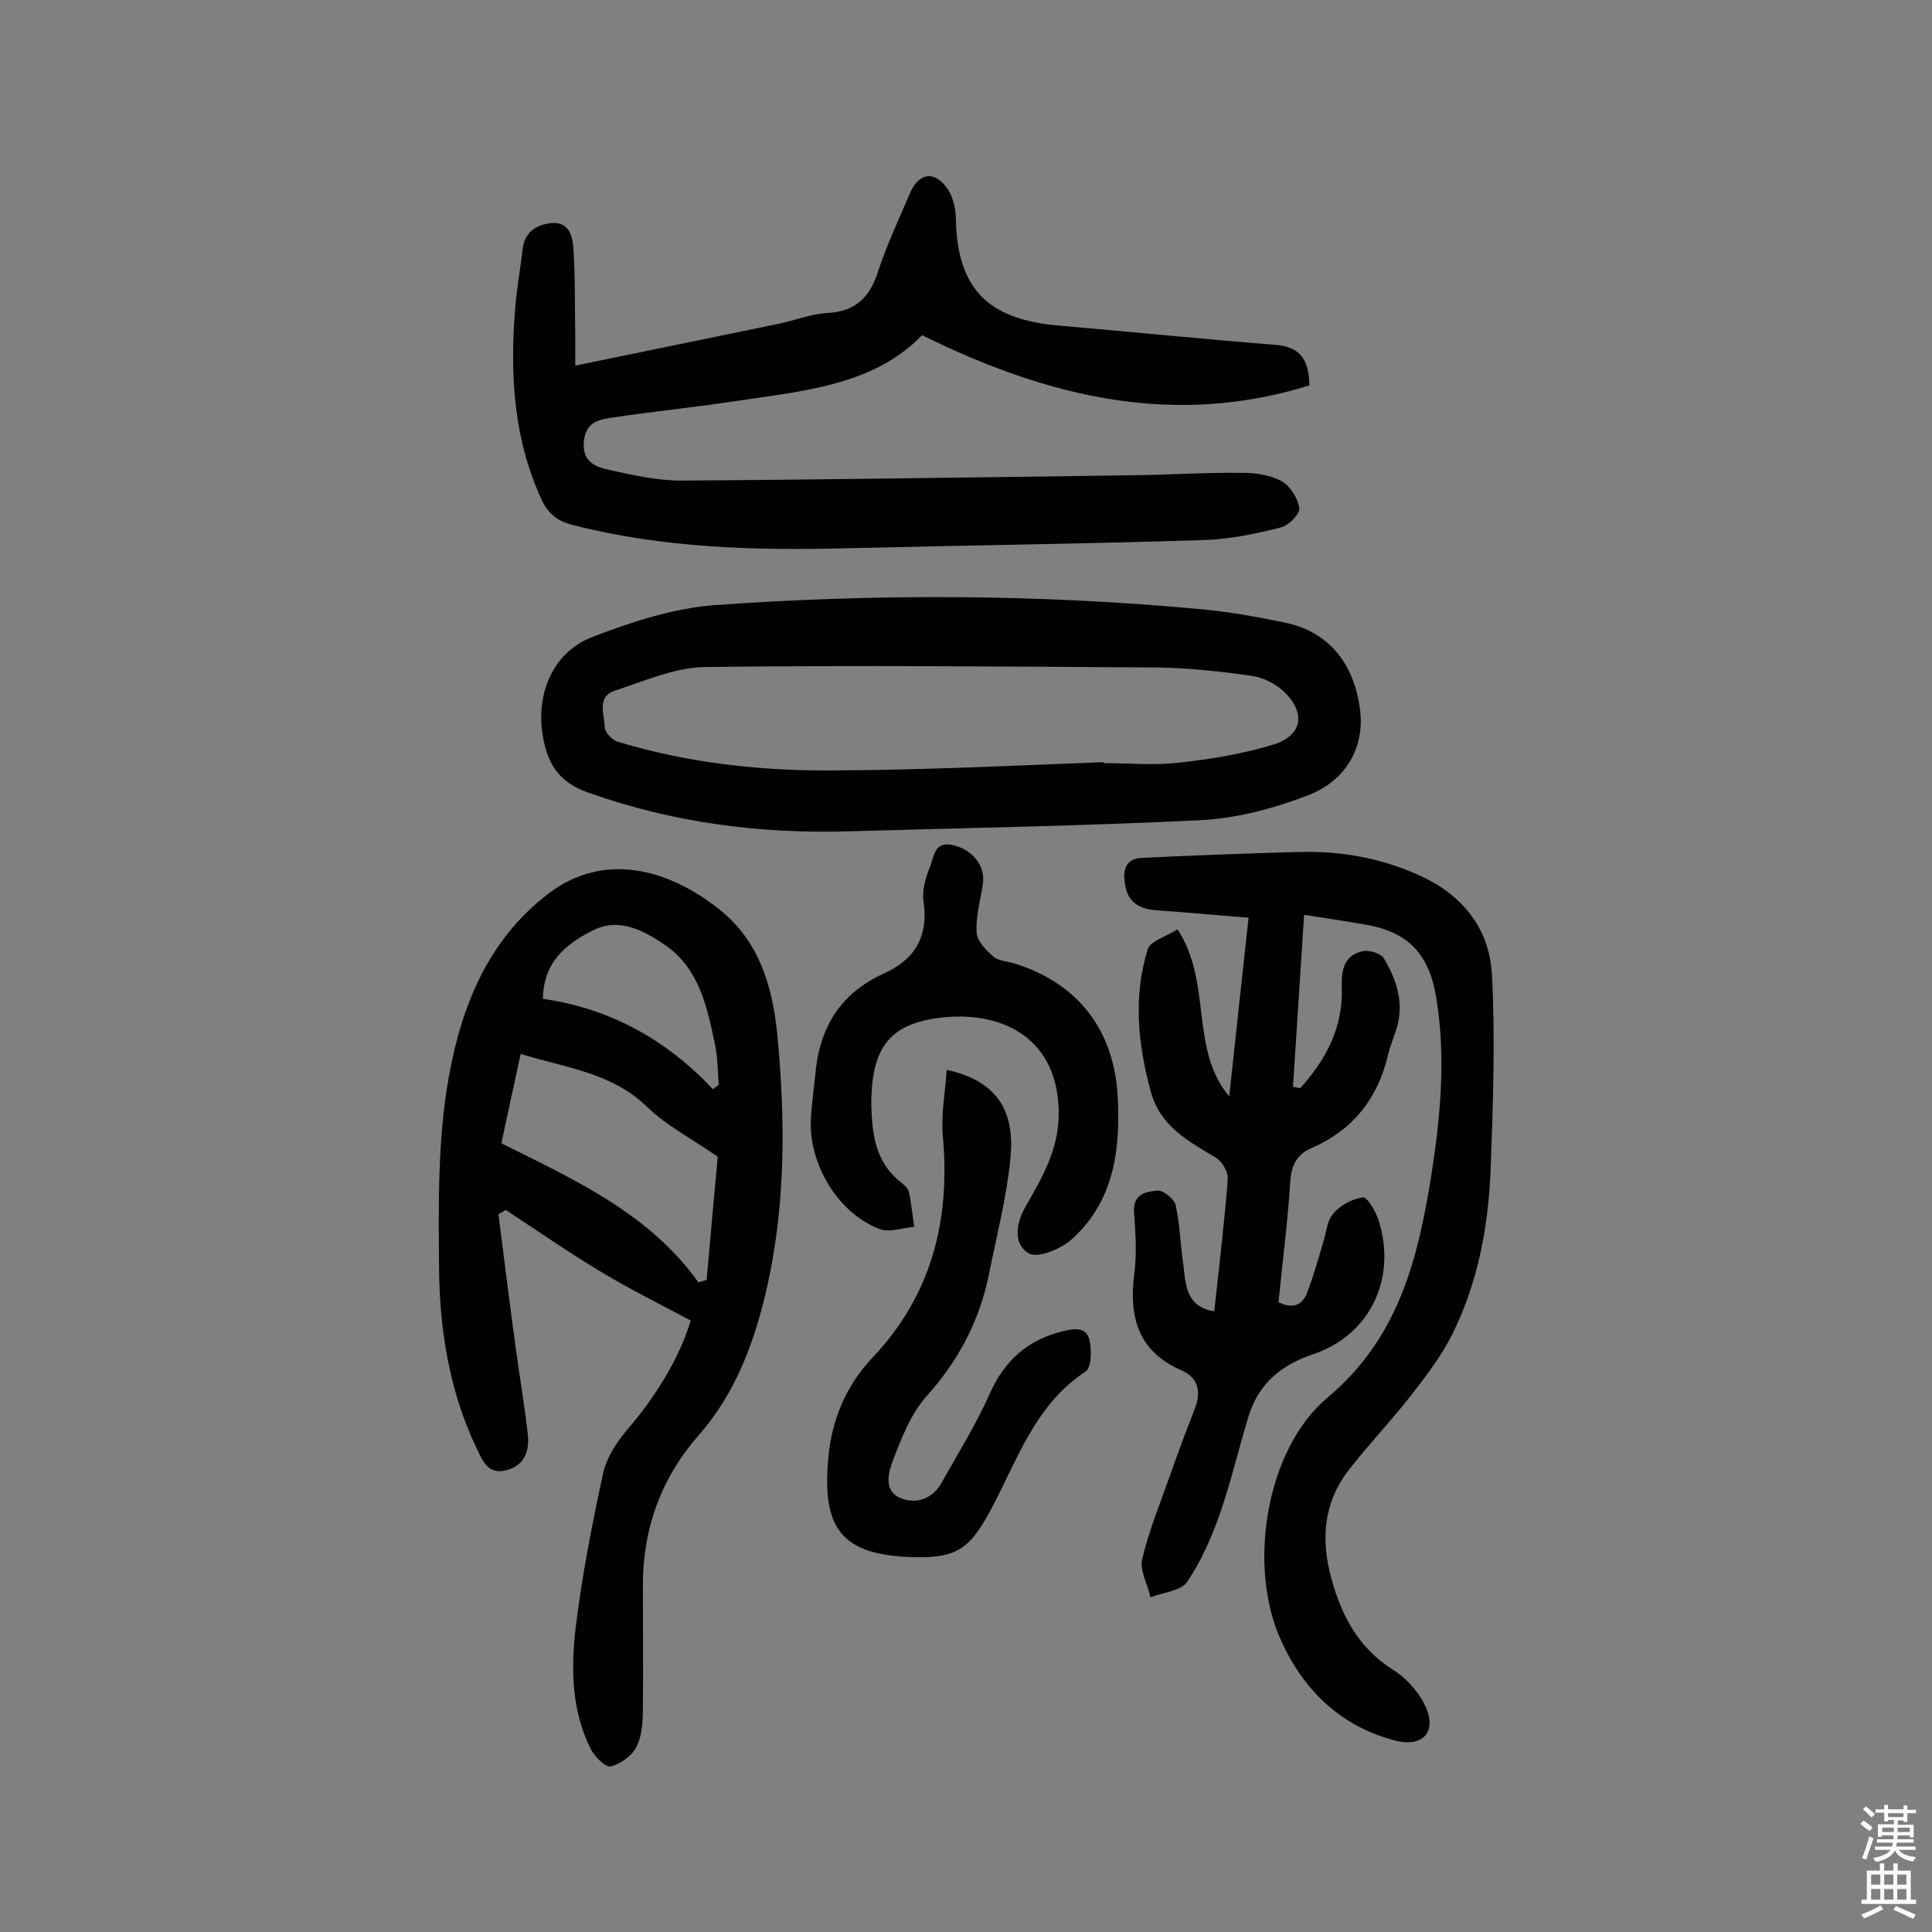
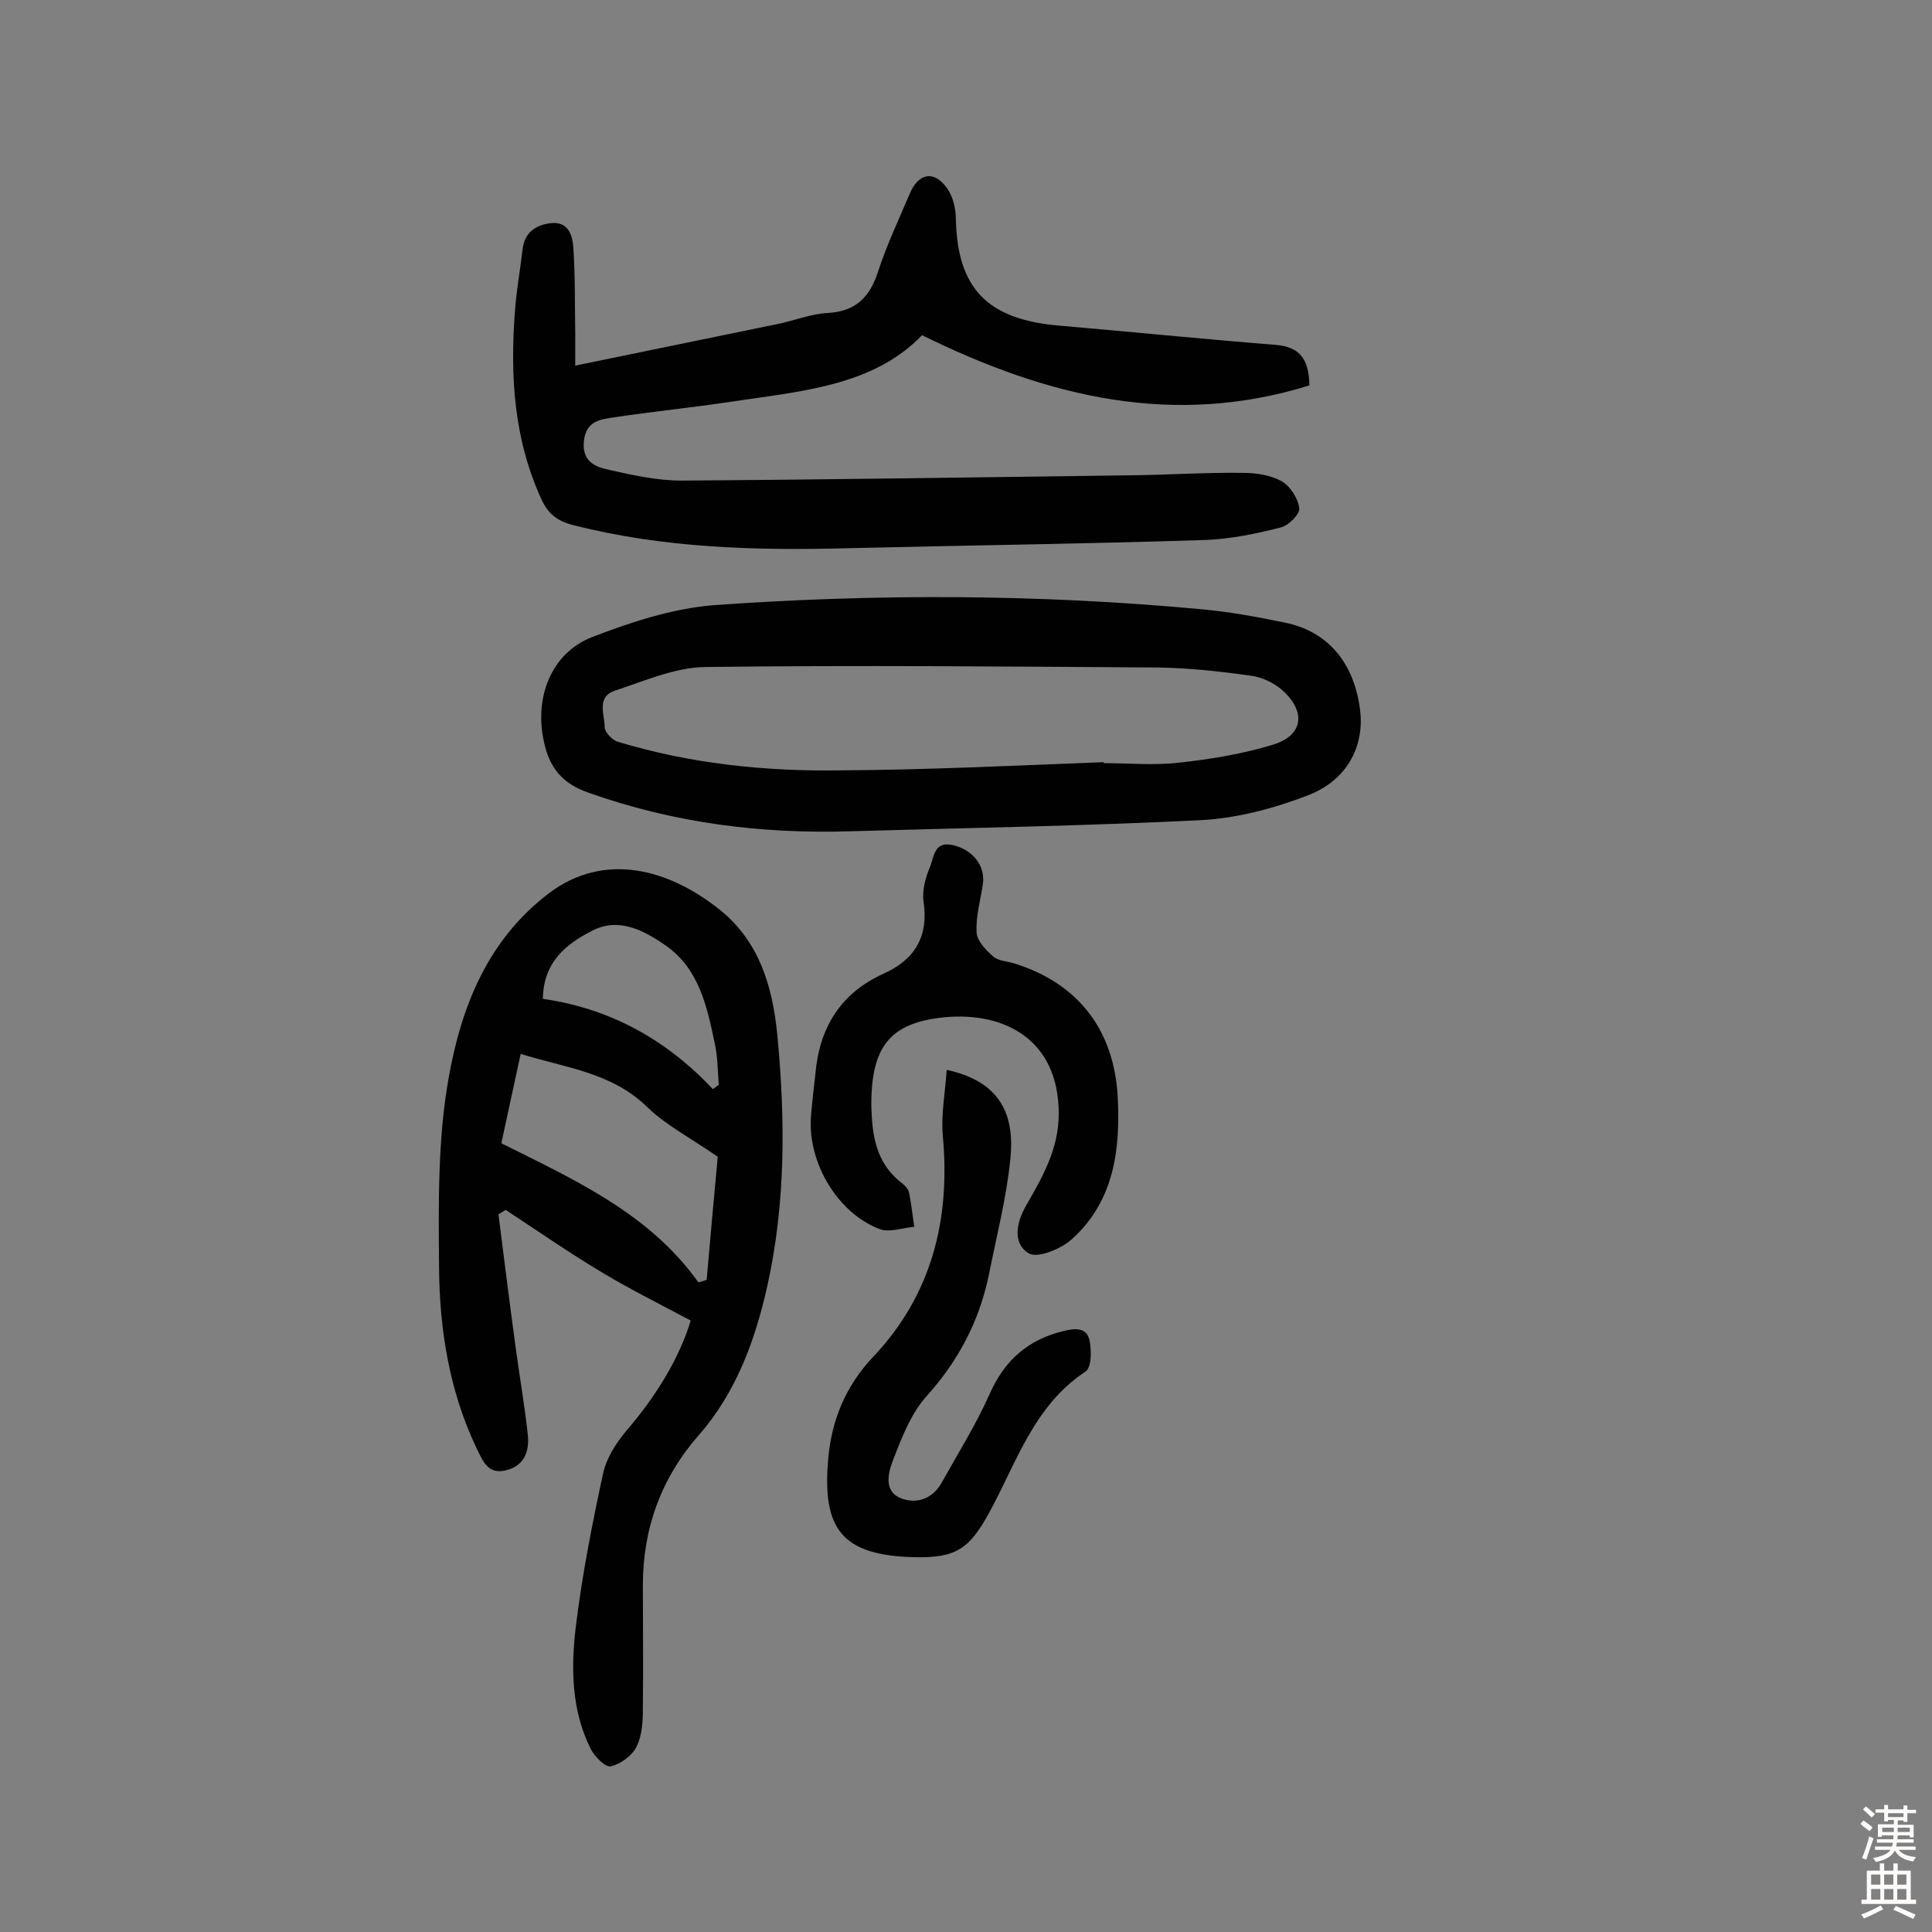
<svg xmlns="http://www.w3.org/2000/svg" enable-background="new 0 0 400 400" viewBox="0 0 400 400">
  <rect x="0" y="0" width="400" height="400" fill="#808080" stroke="none" />
  <g fill="#010102">
-     <path d="m243.8 192.4c7.3 11.3 2.4 24.7 10.7 34.6 1.3-12.1 2.6-24.2 4-37-6.6-.5-12.6-1.1-18.7-1.5-3.4-.2-6.1-1.3-6.8-5-.6-2.9-.3-5.8 3.6-5.9 10.6-.5 21.2-.9 31.9-1.2 8.9-.3 17.4 1.2 25.5 4.9 9 4.1 14.4 11.1 14.9 20.6.7 13.5.2 27.2-.3 40.7-.5 11.7-2.7 23.2-8 33.8-2.2 4.4-5.3 8.4-8.3 12.3-4.2 5.4-8.9 10.3-13.1 15.7-5.2 6.8-5.8 14.4-3.5 22.6 2.2 7.8 5.6 14.2 12.7 18.7 2.9 1.8 5.7 5 7 8.2 1.9 5-1.1 7.8-6.4 6.5-11.3-2.9-19-10.3-23.7-20.6-7.1-15.3-3.3-39.6 9.5-50.4 14.7-12.3 18.7-28.5 21.5-45.8 1.9-12.2 3.1-24.4 1.1-36.8-1.4-9-5.6-13.7-14.3-15.3-4-.7-8-1.3-13.1-2.1-.8 11.9-1.5 23.7-2.3 35.6.5.1 1 .2 1.5.3 5.3-5.9 8.9-12.5 8.6-20.9-.1-3.5.4-6.7 4.5-7.5 1.3-.2 3.6.5 4.2 1.5 2.8 4.7 4.4 9.7 2.4 15.3-.5 1.5-1.1 3-1.5 4.6-2.1 9.1-7.3 15.7-15.9 19.4-3.2 1.4-4.2 3.8-4.4 7.3-.5 8.2-1.6 16.4-2.4 24.6 3 1.5 5 .6 6-2.1 1.2-3.3 2.2-6.7 3.2-10.1.7-2.1.8-4.7 2.2-6.2 1.4-1.7 3.9-3 6.1-3.3.9-.1 2.6 2.9 3.2 4.7 3.9 12.1-1.8 23.9-13.6 27.8-6.5 2.2-11.1 6-13.2 12.5-2.1 6.8-3.7 13.8-6 20.4-1.7 4.9-3.9 9.9-6.8 14.2-1.3 1.9-5 2.2-7.6 3.2-.6-2.7-2.3-5.6-1.7-8 1.4-5.9 3.8-11.7 5.8-17.4 1.6-4.6 3.3-9.1 5.1-13.7 1.3-3.4.7-6.3-2.6-7.8-8.9-3.8-11.1-10.7-10-19.7.6-4.3.3-8.8 0-13.1-.3-3.9 2.6-4.3 4.9-4.5 1.1-.1 3.4 1.7 3.7 3 .9 4.1 1 8.3 1.6 12.4.5 4.1.5 8.6 6.4 9.6 1-9.3 2.1-18.3 2.8-27.4.1-1.5-1.2-3.7-2.6-4.5-5.7-3.4-11.5-6.5-13.4-13.8-2.6-9.7-3.6-19.5-.6-29.2.5-1.8 3.9-2.7 6.2-4.2z" />
    <path d="m143 273.4c-6.4-3.4-12.4-6.4-18.1-9.8-6.9-4.1-13.5-8.7-20.2-13.1-.5.3-1 .6-1.5.9 1.2 9.5 2.4 19.1 3.7 28.6.8 5.8 1.8 11.5 2.4 17.3.3 3.2-.8 6.2-4.5 7.1-3.9 1-4.9-2.1-6.2-4.7-5.6-11.8-7.6-24.5-7.7-37.3-.1-13.1-.3-26.5 2-39.3 2.6-14.6 8-28.5 20.8-38.2 11.3-8.5 24.6-5.2 35.5 3.6 8 6.5 10.7 15.7 11.7 25.4 1.7 17.5 1.8 35-2 52.2-2.5 11.2-6.4 22.1-14.2 31s-11.6 19.3-11.6 31.1c0 8.4.1 16.9 0 25.3 0 2.7-.1 5.7-1.3 8.1-.9 1.9-3.3 3.6-5.3 4.1-1.1.3-3.4-2-4.2-3.6-4-8-4.1-16.7-3.1-25.2 1.3-10.7 3.4-21.4 5.7-32 .7-3.1 2.7-6.2 4.8-8.7 6.2-7.2 11-15.1 13.3-22.8zm1.6-7.9c.6-.2 1.1-.3 1.7-.5.8-9 1.6-18.1 2.3-25.5-5.6-3.9-10.7-6.5-14.6-10.3-7.4-7.2-16.9-8.1-26.2-11-1.4 6.5-2.7 12.4-4 18.5 15.2 7.6 30.6 14.5 40.8 28.8zm3-40c.4-.3.8-.6 1.2-.9-.2-2.8-.2-5.7-.8-8.5-1.6-7.6-3.2-15.4-10.1-20.3-4.5-3.1-9.7-6-15.3-3.1-5.3 2.7-10.1 6.4-10.2 14.1 14 2 25.6 8.5 35.2 18.7z" />
    <path d="m119.1 75.7c14.6-3 28.2-5.8 41.8-8.6 3.5-.7 6.9-2.1 10.4-2.3 5.9-.3 8.8-3.3 10.5-8.6 1.8-5.5 4.3-10.8 6.6-16.2 1.8-4.2 5-4.8 7.7-1 1.2 1.7 1.8 4.2 1.8 6.3.3 14.4 6.5 20.8 21.2 22.1 15 1.3 30 2.8 45 4 4.8.4 6.9 2.7 7 8.4-28.1 8.7-54 2.5-80.2-10.4-10.2 10.6-25.2 11.6-39.7 13.8-8 1.2-16.1 2-24 3.2-2.8.4-5.8.7-6.3 4.8-.5 4.4 2.4 5.5 5.3 6.1 4.9 1.1 9.9 2.2 14.8 2.2 31.2-.2 62.3-.7 93.5-1.1 7.6-.1 15.2-.6 22.9-.5 2.7 0 5.7.5 7.9 1.7 1.8 1 3.4 3.5 3.7 5.6.2 1.2-2.2 3.6-3.8 4-5.1 1.3-10.4 2.4-15.7 2.6-24.6.8-49.3 1.1-73.9 1.7-19.2.5-38.2 0-57-4.8-3.1-.8-5-2.2-6.4-5.1-5.8-12.5-6.6-25.6-5.6-39 .3-4.4 1.1-8.7 1.6-13 .4-3.4 2.6-5 5.8-5.4 3.7-.4 4.5 2.5 4.7 5 .4 6 .3 12 .4 18z" />
    <path d="m176.3 172.1c-18.7.6-36.8-1.7-54.5-8-5.5-1.9-8.1-5.3-9.2-10.6-2-9.1 1.5-18.3 10-21.6 8-3.1 16.6-5.9 25.1-6.6 33.5-2.4 67.1-2.3 100.6.8 5.9.5 11.9 1.6 17.7 2.8 8.9 1.8 14.4 8.3 15.6 18.2.9 7.4-2.7 14.5-10.9 17.6-7 2.7-14.6 4.7-22 5.1-24 1.2-48.2 1.6-72.4 2.3zm52.2-14.3v.2c5.2 0 10.4.5 15.6-.1 6.5-.7 13.1-1.8 19.4-3.7s7-6.8 2-11.3c-1.7-1.5-4.2-2.7-6.5-3-6.4-.9-12.8-1.6-19.2-1.7-31.3-.2-62.6-.5-93.9-.1-6.2.1-12.5 2.9-18.6 4.9-3.9 1.3-2.1 5-2.1 7.6 0 1 1.6 2.7 2.8 3 14.9 4.5 30.2 6.1 45.6 5.9 18.3-.1 36.6-1 54.9-1.7z" />
    <path d="m196 221.5c11 2.4 14.1 9.1 13.2 18.3-.8 8.2-2.9 16.2-4.5 24.3-2 9.5-6.3 17.7-12.9 25-3.2 3.6-5.1 8.5-6.9 13.2-1 2.6-2.1 6.6 1.9 8 3.2 1.1 6.4-.1 8.2-3.4 3.4-6.1 7.1-12 9.9-18.3 3.1-7 7.9-11.2 15.2-13 2.4-.6 4.9-.9 5.5 2 .4 2.1.4 5.6-.9 6.4-10.6 7-14.2 18.7-19.8 29-4.2 7.7-6.9 9.6-15.7 9.4-14.8-.4-19.1-5.7-17.7-20.6.7-7.8 3.6-14.9 9.3-20.9 12.1-12.8 16-28.4 14.4-45.7-.4-4.5.5-8.9.8-13.7z" />
    <path d="m180.4 229.1c.2 5.3.6 11.5 6.4 15.9.6.5 1.3 1.2 1.4 1.9.5 2.3.7 4.7 1.1 7.1-2.4.2-5.1 1.2-7.1.5-8.8-3.3-15-13.8-14.3-23.3.2-2.9.6-5.8.9-8.7.8-9.6 5.1-16.8 14.1-20.9 6.5-2.9 9.4-7.7 8.3-15-.3-2.2.4-4.9 1.3-7s.8-5.6 4.9-4.6 6.6 4.3 6.1 8c-.5 3.4-1.5 6.7-1.3 10.1.1 1.7 1.9 3.6 3.4 4.9 1.1 1 3 1 4.5 1.5 13.1 4.1 20.5 13.7 21.3 27.4.6 11-.7 21.6-9.3 29.5-2.2 2.1-7.2 4.2-9.1 3.1-3.5-2.1-2.5-6.6-.5-10 3.4-5.9 6.7-11.7 6.7-18.9 0-15.5-11.4-21.1-23.5-20-11.4 1.1-15.4 6-15.3 18.5z" />
  </g>
  <path d="m385.2 377.6.6-.7c.6.4 1.3.9 1.9 1.5l-.6.7c-.8-.5-1.4-1-1.9-1.5zm.3 7.1c.6-1.4 1.1-2.9 1.5-4.5.3.1.6.3.9.4-.5 1.4-1 2.9-1.5 4.4zm.2-10.1.6-.6c.7.5 1.3 1.1 1.9 1.6l-.7.7c-.6-.6-1.2-1.2-1.8-1.7zm8.4-.8h.8v.9h1.8v.7h-1.8v1.8h-.8v-.3h-1.2v.9h3.3v2.6h-.8v-.4h-2.5c0 .3 0 .6-.1.8h3.4v.7h-3.5c0 .3-.1.6-.1.8h4v.7h-3.5c.7.9 1.9 1.3 3.6 1.5-.2.2-.4.5-.6.9-1.9-.3-3.2-1.1-3.8-2.3-.5 1.1-1.8 2-3.9 2.4-.2-.3-.4-.5-.6-.8 1.9-.4 3.1-.9 3.6-1.7h-3.2v-.7h3.5c.1-.2.1-.5.2-.8h-3.3v-.7h3.4c0-.2 0-.5 0-.8h-2.4v.3h-.8v-2.6h3.3v-.9h-1.2v.3h-.8v-1.8h-1.8v-.7h1.8v-.9h.8v.9h3.2zm-4.4 5.5h2.4c0-.3 0-.6 0-.9h-2.4zm1.2-3.1h3.2v-.8h-3.2zm4.4 2.2h-2.4v.9h2.5v-.9z" fill="#fcfbfa" />
  <path d="m389.2 385.8h.9v1.5h1.9v-1.5h.9v1.5h2.7v6h1.1v.9h-11.3v-.9h1.1v-6h2.7zm.2 8.7.5.8c-1.2.6-2.5 1.3-4 1.9-.2-.3-.3-.6-.6-.8 1.6-.6 3-1.3 4.1-1.9zm-2-4.3h1.9v-2.1h-1.9zm0 3.1h1.9v-2.2h-1.9zm2.7-3.1h1.9v-2.1h-1.9zm0 3.1h1.9v-2.2h-1.9zm2.4 1.3c1.4.6 2.7 1.2 4.1 1.8l-.5.9c-1.5-.7-2.8-1.4-4.1-1.9zm2.2-6.5h-1.9v2.1h1.9zm-1.9 5.2h1.9v-2.2h-1.9z" fill="#fcfbfa" />
</svg>